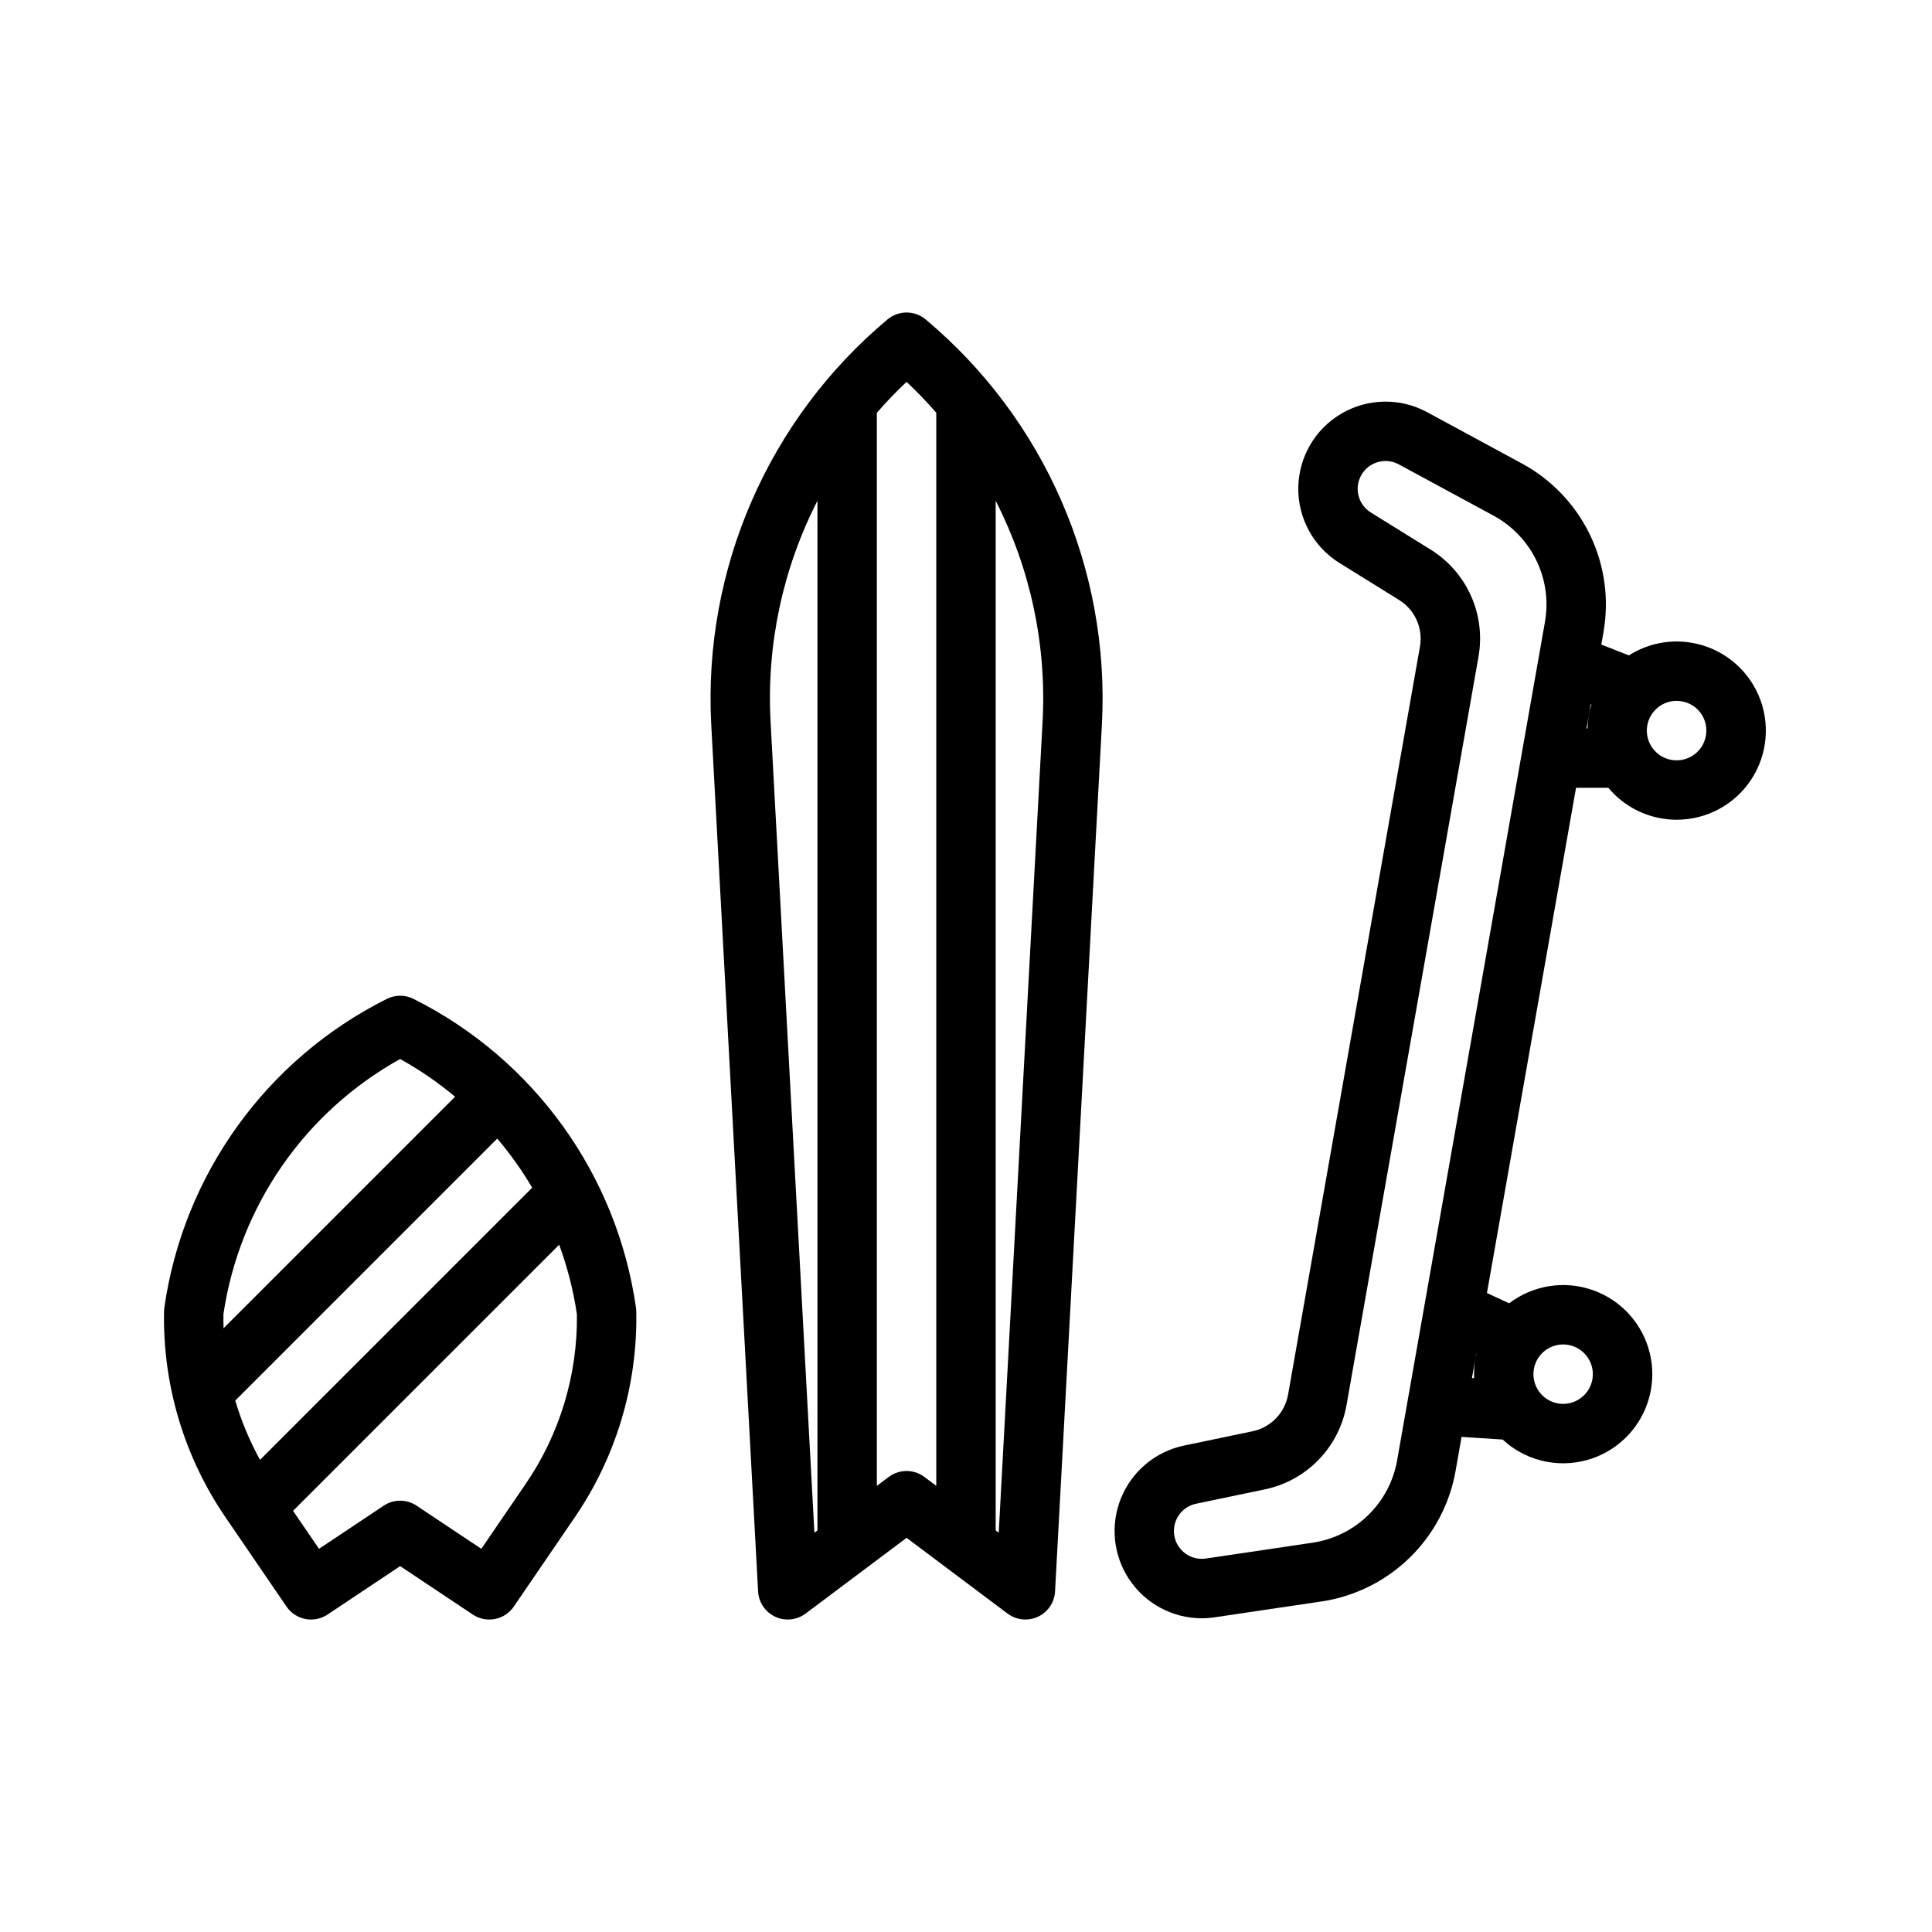
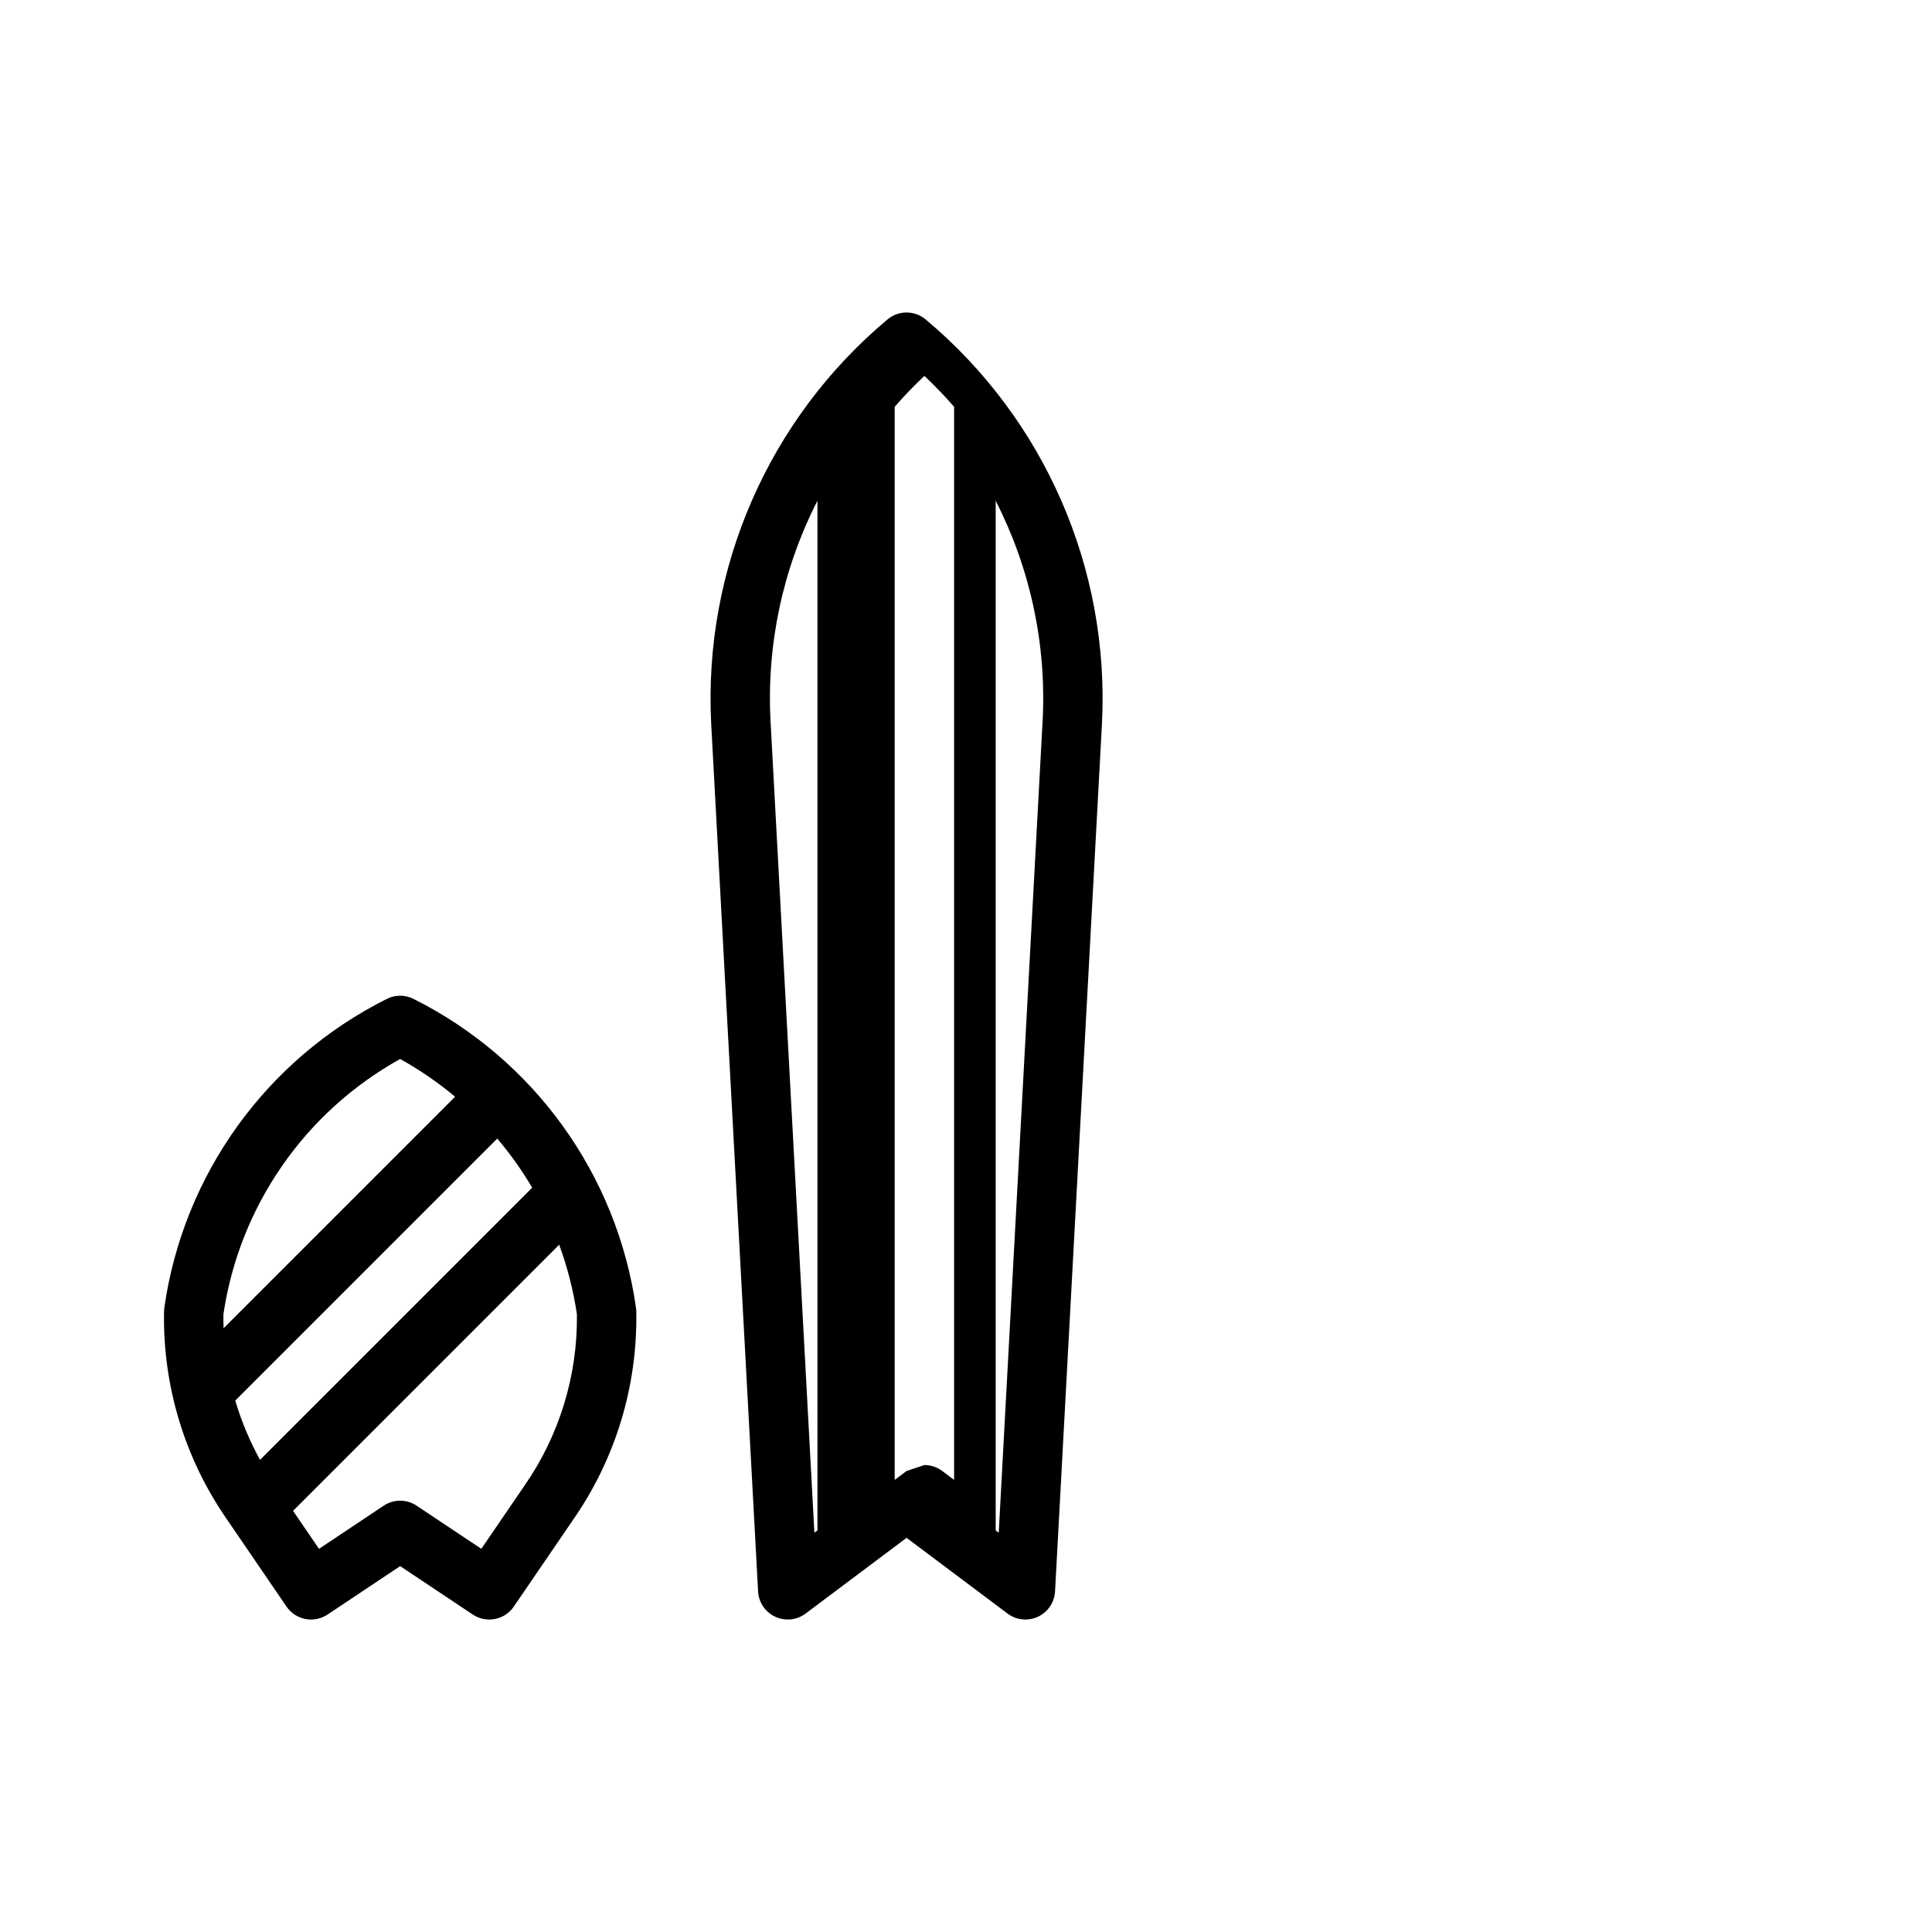
<svg xmlns="http://www.w3.org/2000/svg" fill="#000000" width="800px" height="800px" version="1.1" viewBox="144 144 512 512">
  <g>
    <path d="m312.54 490.53c-5.043-35.297-27.082-65.871-58.973-81.82-2.215-1.109-4.824-1.109-7.039 0-31.891 15.949-53.93 46.523-58.977 81.82-0.043 0.316-0.07 0.637-0.078 0.957l-0.008 0.379h0.004c-0.312 19.512 5.492 38.629 16.594 54.676l15.867 23.223c2.434 3.562 7.277 4.5 10.867 2.109l19.25-12.832 19.25 12.832h-0.004c3.59 2.391 8.434 1.453 10.867-2.109l15.867-23.223c11.102-16.047 16.906-35.172 16.598-54.684l-0.008-0.367v-0.004c-0.008-0.32-0.031-0.641-0.078-0.957zm-27.512-31.773-72.121 72.117c-2.746-4.984-4.945-10.25-6.559-15.707l69.43-69.43c3.453 4.066 6.547 8.418 9.254 13.016zm-34.98-34.109c5.156 2.863 10.031 6.211 14.555 9.996l-61.352 61.352c-0.039-1.234-0.062-2.473-0.039-3.715h-0.004c4.238-28.605 21.555-53.609 46.84-67.637zm32.984 113.01-11.477 16.793-17.141-11.426v-0.004c-2.644-1.762-6.09-1.762-8.734 0l-17.141 11.43-6.879-10.062 70.527-70.527c2.191 5.965 3.766 12.137 4.699 18.422 0.215 16.199-4.629 32.062-13.855 45.375z" />
-     <path d="m389.29 228.64c-2.918-2.434-7.16-2.434-10.078 0-31.555 26.418-48.863 66.129-46.734 107.23l12.426 229.87c0.156 2.902 1.898 5.481 4.531 6.711 2.633 1.227 5.727 0.906 8.051-0.836l26.766-20.074 26.766 20.074c2.324 1.742 5.418 2.062 8.051 0.836 2.633-1.23 4.375-3.809 4.531-6.711l12.426-229.87c2.129-41.098-15.176-80.809-46.734-107.23zm-41.09 106.38c-1.059-20.195 3.231-40.309 12.434-58.312v272.86l-0.809 0.605zm36.051 198.81c-1.703-0.004-3.359 0.551-4.723 1.574l-3.148 2.359v-284.38c2.484-2.859 5.113-5.594 7.871-8.191 2.758 2.598 5.387 5.332 7.871 8.191v284.38l-3.148-2.363v0.004c-1.359-1.023-3.019-1.578-4.723-1.574zm36.055-198.81-11.633 215.16-0.805-0.605v-272.86c9.203 18.004 13.496 38.117 12.438 58.312z" />
-     <path d="m592.42 314.36c-5.801-1.027-11.777 0.16-16.746 3.328l-7.312-2.875 0.57-3.227h-0.004c1.559-8.785 0.309-17.84-3.574-25.875-3.883-8.035-10.195-14.645-18.047-18.887l-25.105-13.594h-0.004c-7.121-3.863-15.746-3.715-22.73 0.391-6.988 4.102-11.316 11.562-11.41 19.664-0.094 8.102 4.059 15.664 10.945 19.93l15.742 9.766c4.227 2.602 6.426 7.523 5.551 12.406l-34.938 198.16c-0.844 4.891-4.598 8.762-9.457 9.762l-18.141 3.785c-7.519 1.578-13.766 6.785-16.672 13.902-2.902 7.113-2.082 15.207 2.188 21.594 4.273 6.391 11.438 10.238 19.121 10.273 1.168 0 2.332-0.086 3.488-0.258l28.242-4.188h-0.004c8.828-1.301 17.023-5.352 23.422-11.574 6.394-6.223 10.668-14.305 12.207-23.094l1.574-8.953 10.883 0.699 0.004-0.004c3.316 3.09 7.461 5.148 11.926 5.934 7.852 1.391 15.875-1.273 21.332-7.086 5.461-5.812 7.617-13.984 5.742-21.734-1.879-7.75-7.543-14.027-15.055-16.691-7.516-2.668-15.867-1.359-22.211 3.473l-5.894-2.719 23.609-133.89 8.562-0.008-0.004-0.004c3.559 4.273 8.52 7.148 13.996 8.109 1.371 0.242 2.758 0.363 4.148 0.363 7.953-0.004 15.367-4.008 19.73-10.656 4.363-6.644 5.09-15.043 1.934-22.34-3.16-7.297-9.777-12.516-17.609-13.883zm-57.434 189.71h0.004c-0.301 1.703-0.41 3.434-0.332 5.164l-0.574-0.035zm15.504 2.731h0.004c0.551-3.137 2.941-5.629 6.047-6.316 3.109-0.691 6.328 0.562 8.152 3.168 1.828 2.609 1.902 6.059 0.191 8.746-1.711 2.684-4.871 4.074-8.004 3.523-4.281-0.762-7.137-4.844-6.387-9.125zm-15.219-4.082c-0.105 0.441-0.195 0.891-0.281 1.344l0.238-1.363zm18.152-193.87-39.172 222.16c-0.973 5.535-3.66 10.621-7.688 14.539-4.027 3.922-9.188 6.469-14.75 7.289l-28.242 4.188h0.004c-3.953 0.594-7.656-2.066-8.359-6s1.855-7.711 5.766-8.523l18.137-3.789h0.004c5.457-1.121 10.449-3.863 14.328-7.863 3.879-4.004 6.461-9.082 7.41-14.574l34.941-198.16c0.988-5.484 0.297-11.141-1.977-16.227-2.277-5.086-6.031-9.371-10.777-12.293l-15.742-9.766h-0.004c-3.402-2.098-4.512-6.523-2.508-9.98 2.008-3.461 6.402-4.691 9.91-2.781l25.109 13.594c4.941 2.672 8.918 6.836 11.359 11.895 2.445 5.059 3.231 10.758 2.25 16.289zm12.148 21.777 0.176 0.07h-0.004c-0.633 2.051-0.98 4.18-1.035 6.328h-0.27zm30.504 8.352v0.004c-0.551 3.141-2.941 5.637-6.055 6.328-3.113 0.691-6.336-0.559-8.164-3.172-1.828-2.613-1.902-6.066-0.188-8.758 1.715-2.688 4.879-4.078 8.02-3.519 2.062 0.352 3.898 1.512 5.098 3.227 1.199 1.711 1.66 3.836 1.285 5.894z" />
+     <path d="m389.29 228.64c-2.918-2.434-7.16-2.434-10.078 0-31.555 26.418-48.863 66.129-46.734 107.23l12.426 229.87c0.156 2.902 1.898 5.481 4.531 6.711 2.633 1.227 5.727 0.906 8.051-0.836l26.766-20.074 26.766 20.074c2.324 1.742 5.418 2.062 8.051 0.836 2.633-1.23 4.375-3.809 4.531-6.711l12.426-229.87c2.129-41.098-15.176-80.809-46.734-107.23zm-41.09 106.38c-1.059-20.195 3.231-40.309 12.434-58.312v272.86l-0.809 0.605zm36.051 198.81l-3.148 2.359v-284.38c2.484-2.859 5.113-5.594 7.871-8.191 2.758 2.598 5.387 5.332 7.871 8.191v284.38l-3.148-2.363v0.004c-1.359-1.023-3.019-1.578-4.723-1.574zm36.055-198.81-11.633 215.16-0.805-0.605v-272.86c9.203 18.004 13.496 38.117 12.438 58.312z" />
  </g>
</svg>